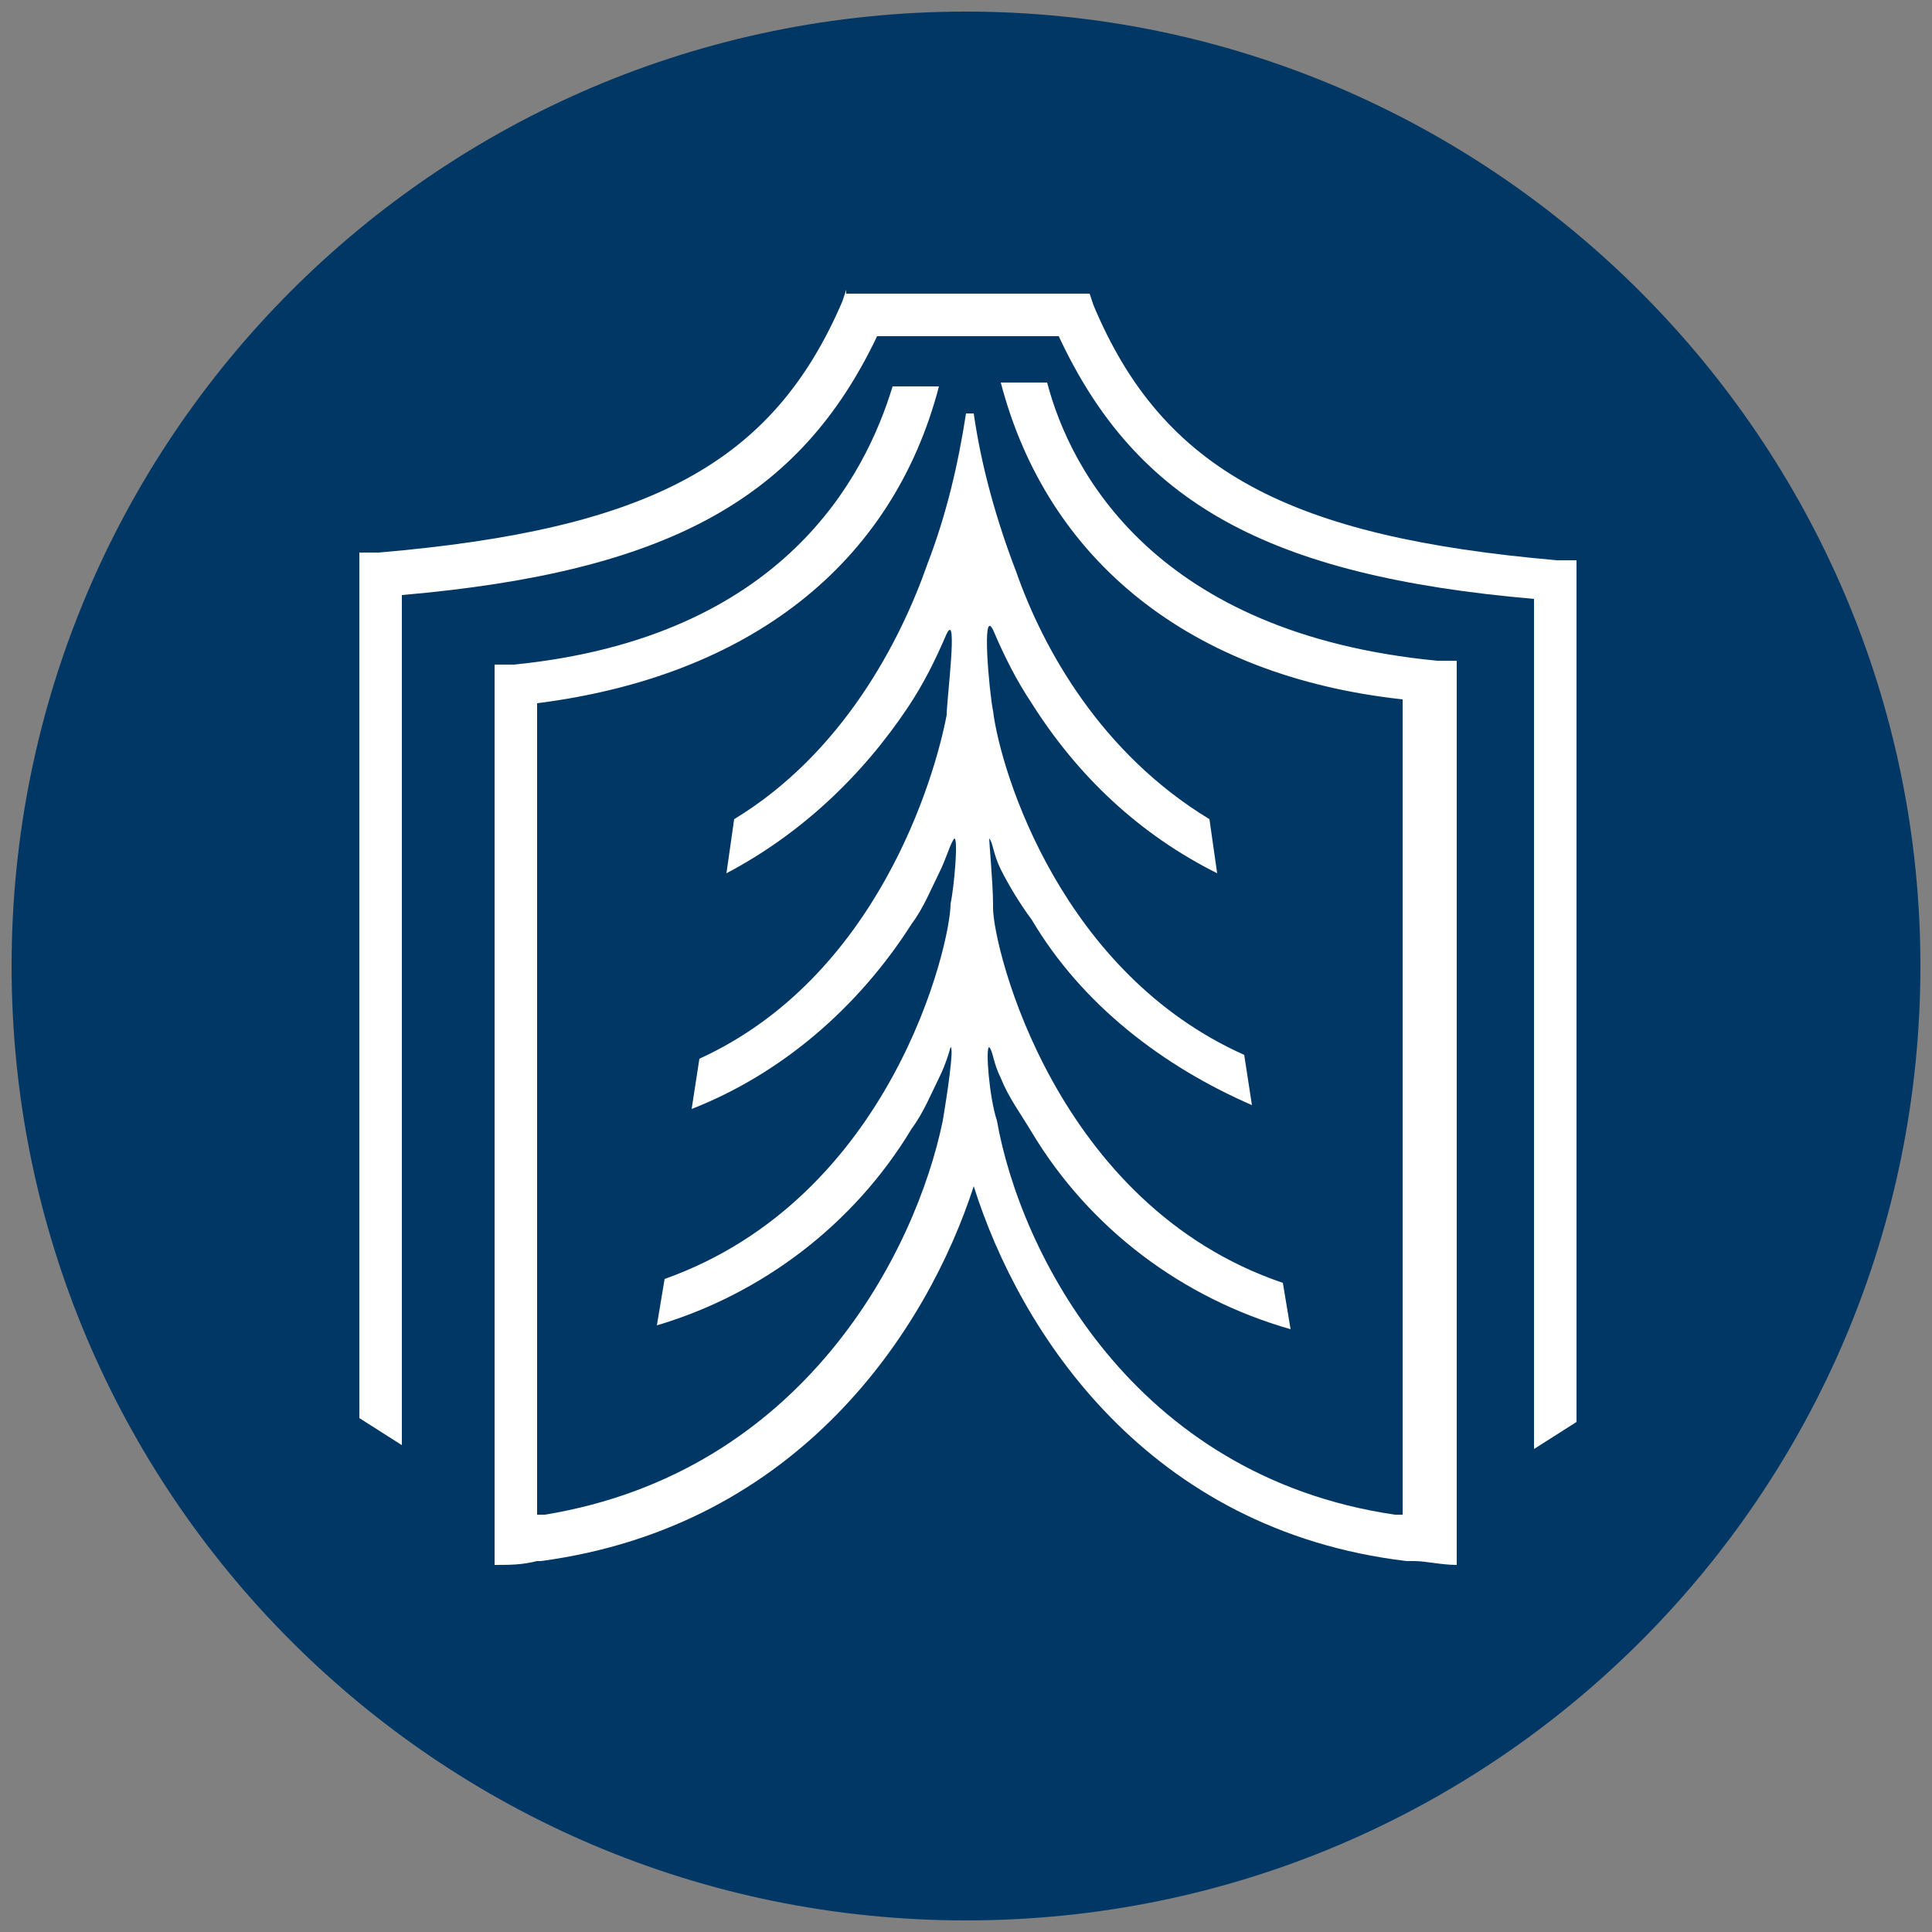
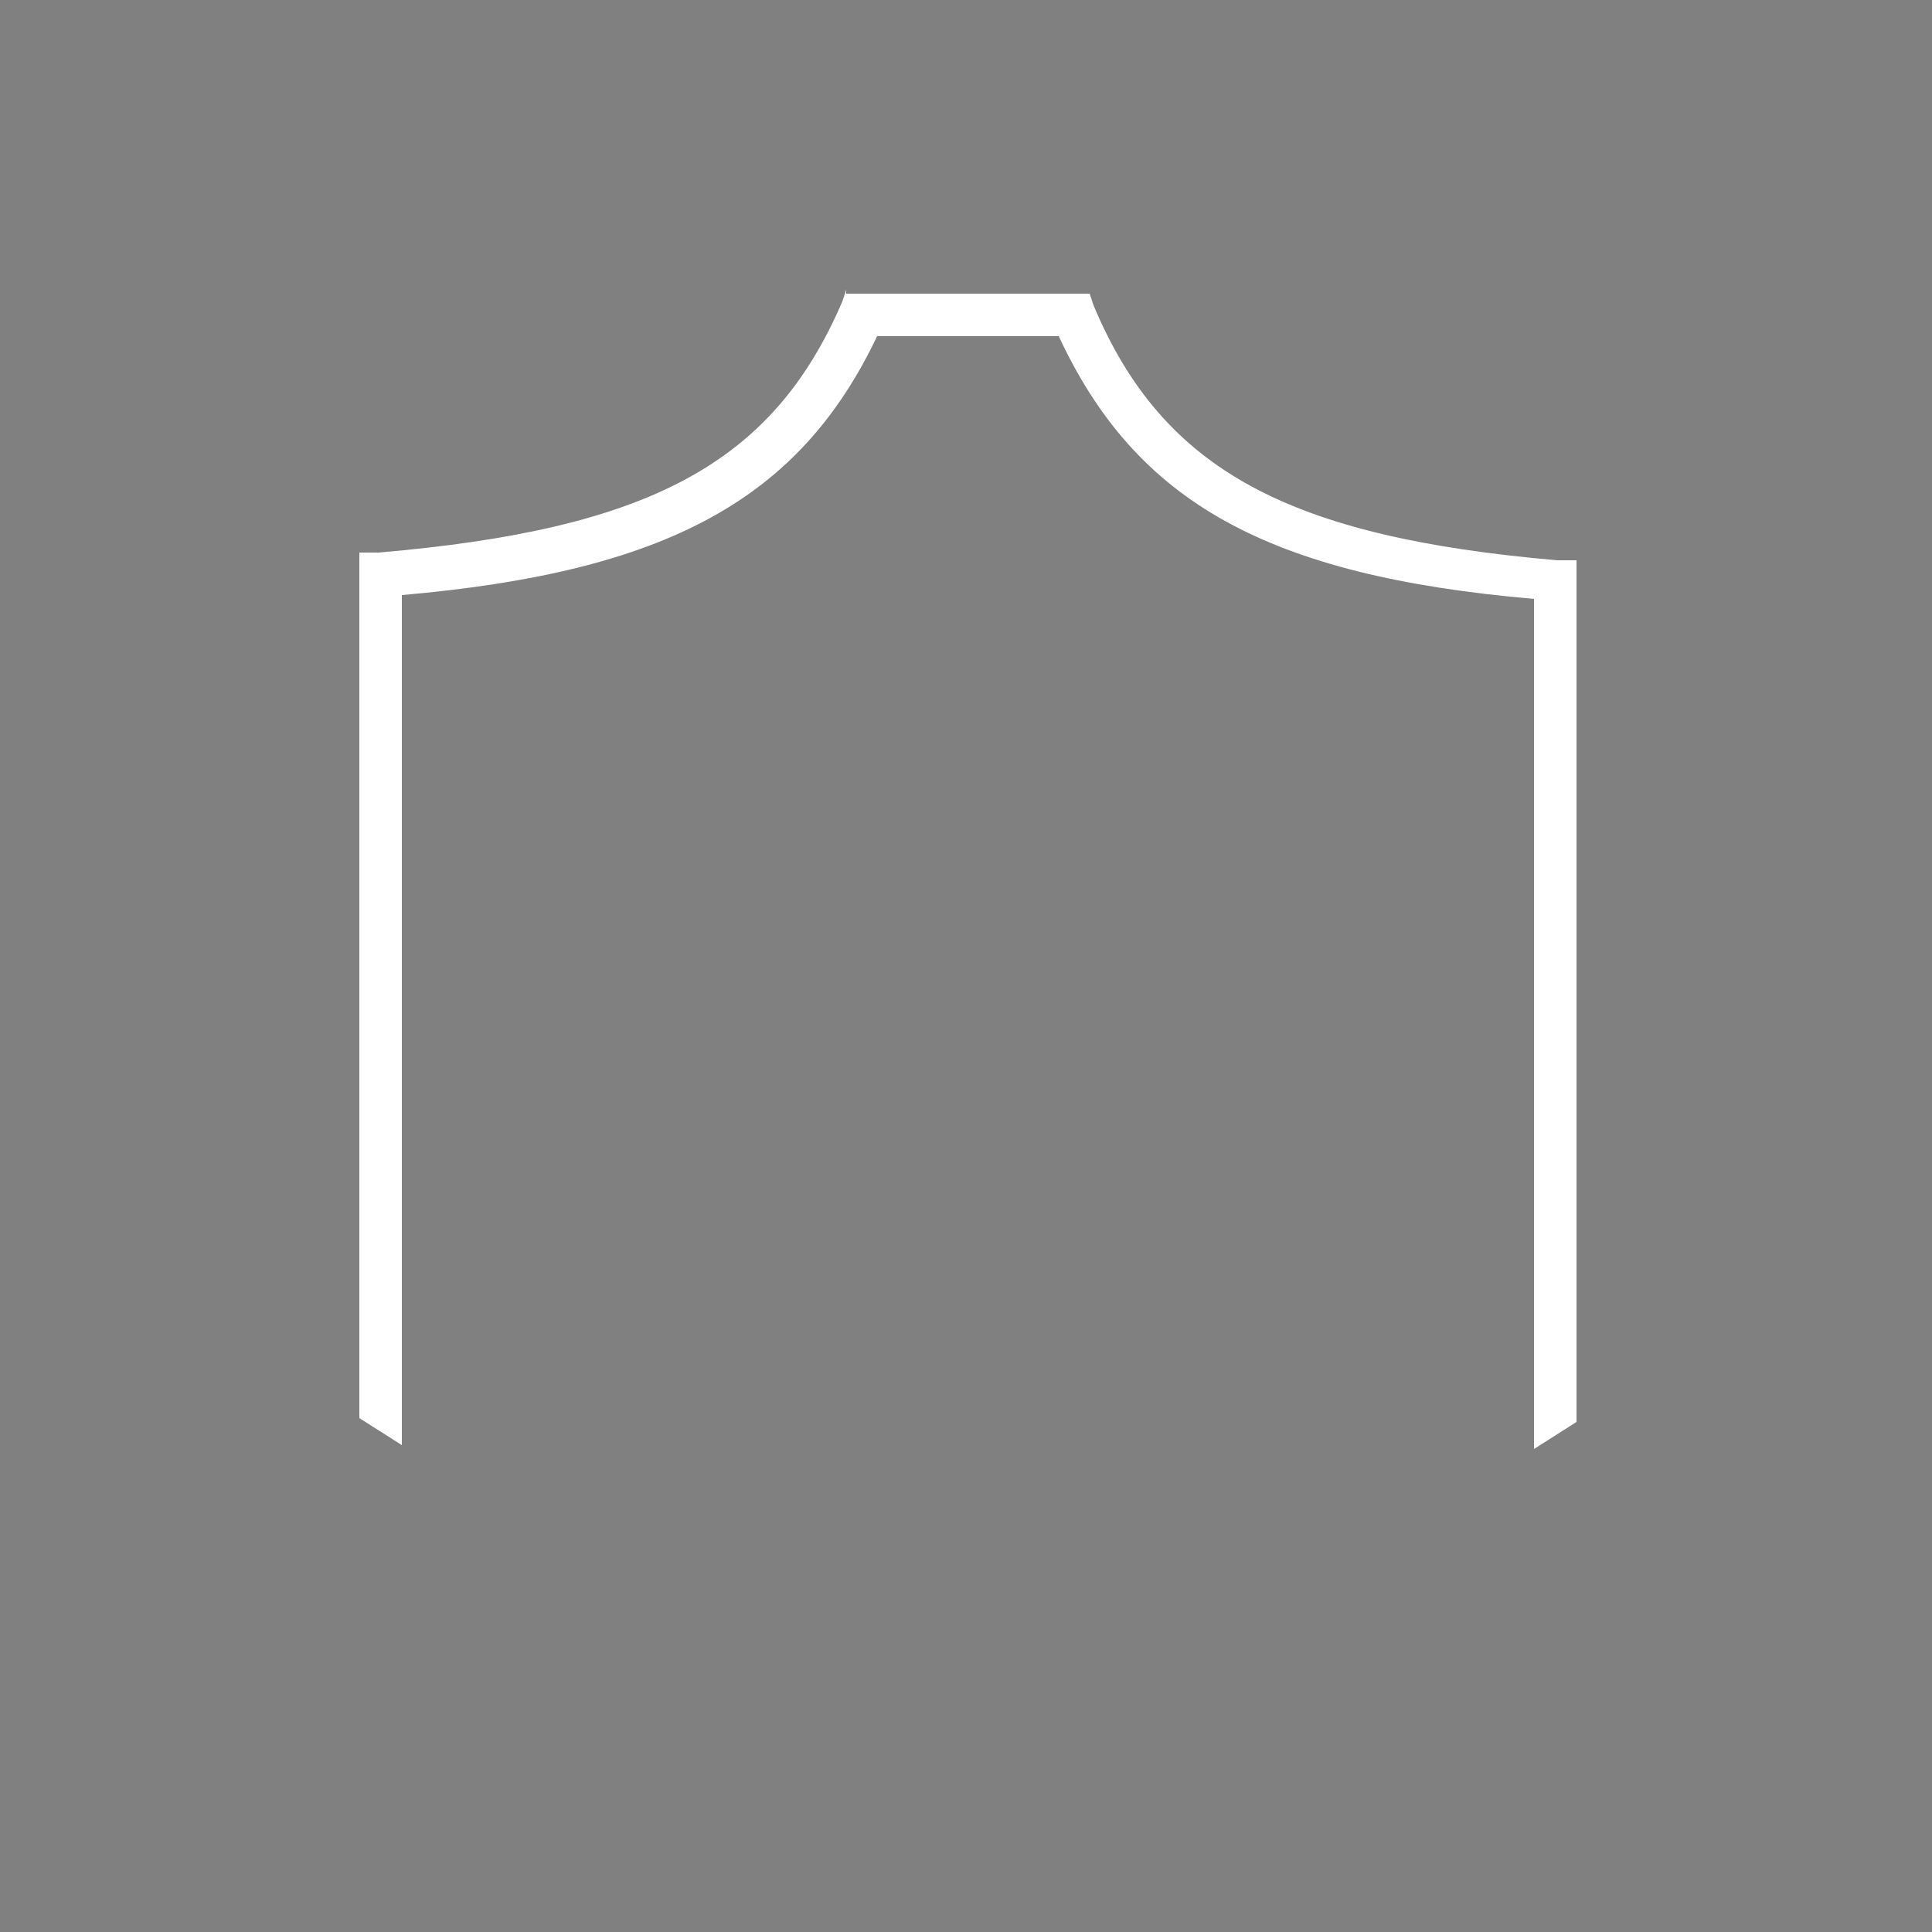
<svg xmlns="http://www.w3.org/2000/svg" version="1.1" id="Layer_1" x="0px" y="0px" viewBox="0 0 50 50" style="enable-background:new 0 0 50 50;" xml:space="preserve">
  <rect x="0" y="0" width="50" height="50" fill="#808080" stroke="none" />
  <style type="text/css">
	.st0{fill:#003764;}
	.st1{fill:#FFFFFF;}
</style>
-   <path class="st0" d="M49.7,25c0,13.6-11,24.7-24.7,24.7S0.3,38.6,0.3,25S11.3,0.3,25,0.3l0,0C38.6,0.3,49.7,11.4,49.7,25z" />
  <g>
-     <path class="st1" d="M27.1,9.9h-1.2c1.2,4.6,4.9,7.6,10.4,8.2v18.1l0,0v3l-0.1,0l-0.1,0l0,0c-6.8-1-9.7-6.8-10.3-10.2l0,0   c-0.2-0.6-0.3-1.9-0.2-1.9c0.1,0.1,0.1,0.4,0.3,0.8c0.2,0.5,0.5,0.9,0.8,1.4c1.5,2.5,3.9,4.3,6.7,5.1l-0.2-1.2   c-5.9-2-7.5-8.7-7.5-9.7l0,0v-0.1c0-0.5-0.1-1.6-0.1-1.7c0.1,0.1,0.1,0.4,0.3,0.8c0.2,0.4,0.5,0.9,0.8,1.3c1.3,2.2,3.4,3.8,5.7,4.8   l-0.2-1.3c-4.7-2.1-6.3-7.3-6.5-8.9l0,0c-0.1-0.5-0.3-2.7,0-2.1l0,0c0.3,0.7,0.6,1.3,1,1.9c1.2,1.9,2.8,3.4,4.8,4.4l-0.2-1.4   c-2.8-1.7-4.3-4.4-5-6.4c-0.5-1.3-0.9-2.7-1.1-4.1h-0.2c-0.2,1.3-0.5,2.6-1,3.9c-0.7,2-2.2,4.9-5,6.6l-0.2,1.4   c1.9-1,3.5-2.5,4.7-4.3c0.4-0.6,0.7-1.2,1-1.9c0.3-0.6,0,1.7,0,2.1l0,0c-0.3,1.6-1.8,6.8-6.4,8.9l-0.2,1.3c2.3-0.9,4.3-2.6,5.7-4.8   c0.3-0.4,0.5-0.9,0.7-1.3c0.2-0.4,0.3-0.8,0.4-0.9c0.1,0,0,1.2-0.1,1.7v0l0,0c0,1-1.5,7.6-7.4,9.7l-0.2,1.2   c2.7-0.8,5.1-2.6,6.6-5.1c0.3-0.4,0.5-0.9,0.7-1.3c0.2-0.4,0.3-0.8,0.3-0.8c0.1,0-0.1,1.3-0.2,1.9l0,0c-0.7,3.4-3.6,9.1-10.3,10.2   l0,0l-0.1,0h-0.1v-3l0,0V18.2c5.5-0.7,9.2-3.6,10.4-8.2h-1.2c-0.7,2.3-2.8,6.5-9.8,7.2l-0.5,0v23.3c0.4,0,0.7,0,1.1-0.1h0l0.1,0   c6.7-0.9,10-6,11.2-9.7c1.2,3.8,4.5,8.9,11.2,9.7l0.1,0h0.1c0.3,0,0.7,0.1,1.1,0.1V17.1l-0.5,0C29.9,16.4,27.7,12.2,27.1,9.9" />
    <path class="st1" d="M21.9,7.5l-0.1,0.3c-1.8,4.2-5,5.9-12,6.5l-0.5,0v22.4l1.1,0.7V15.4c6.9-0.6,10.3-2.5,12.3-6.7h4.7   c2,4.3,5.4,6.2,12.3,6.8v22l1.1-0.7V14.5l-0.5,0c-6.9-0.6-10.2-2.3-12-6.6l-0.1-0.3H21.9z" />
  </g>
</svg>